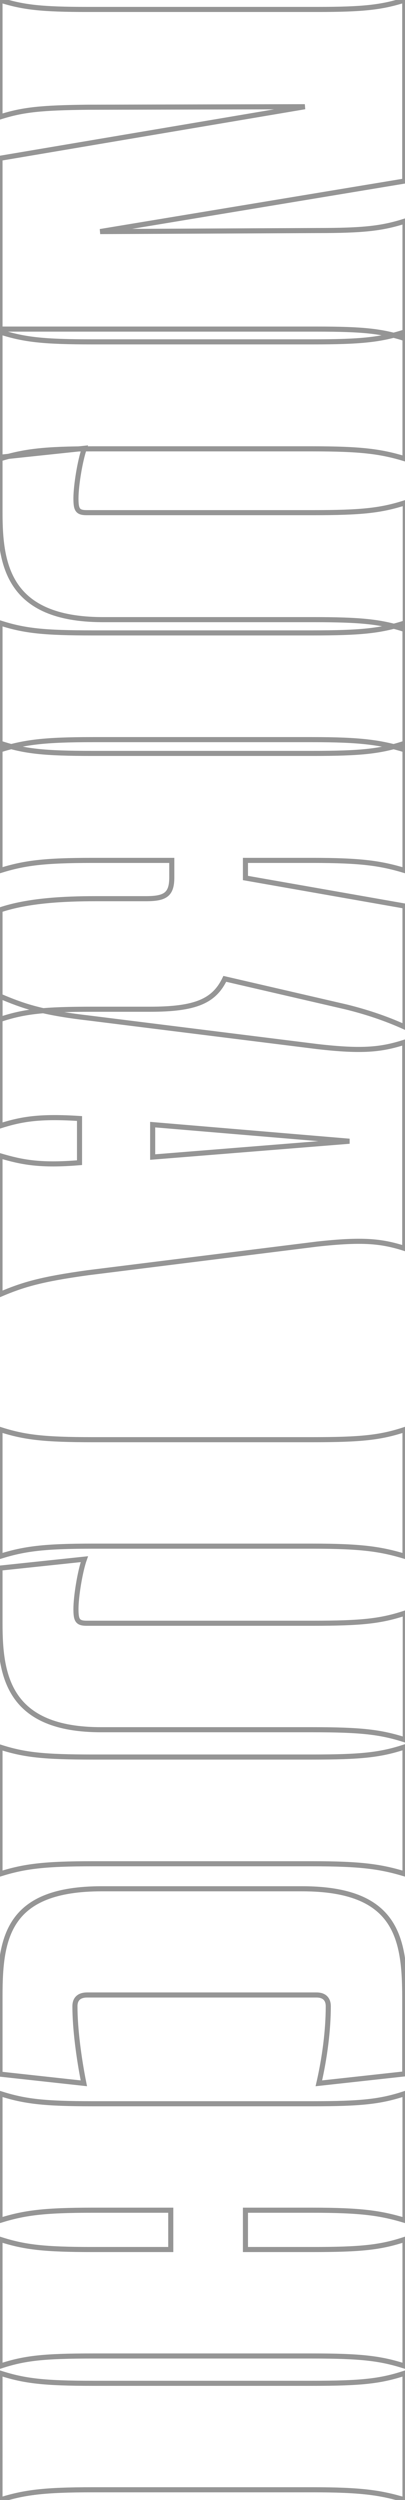
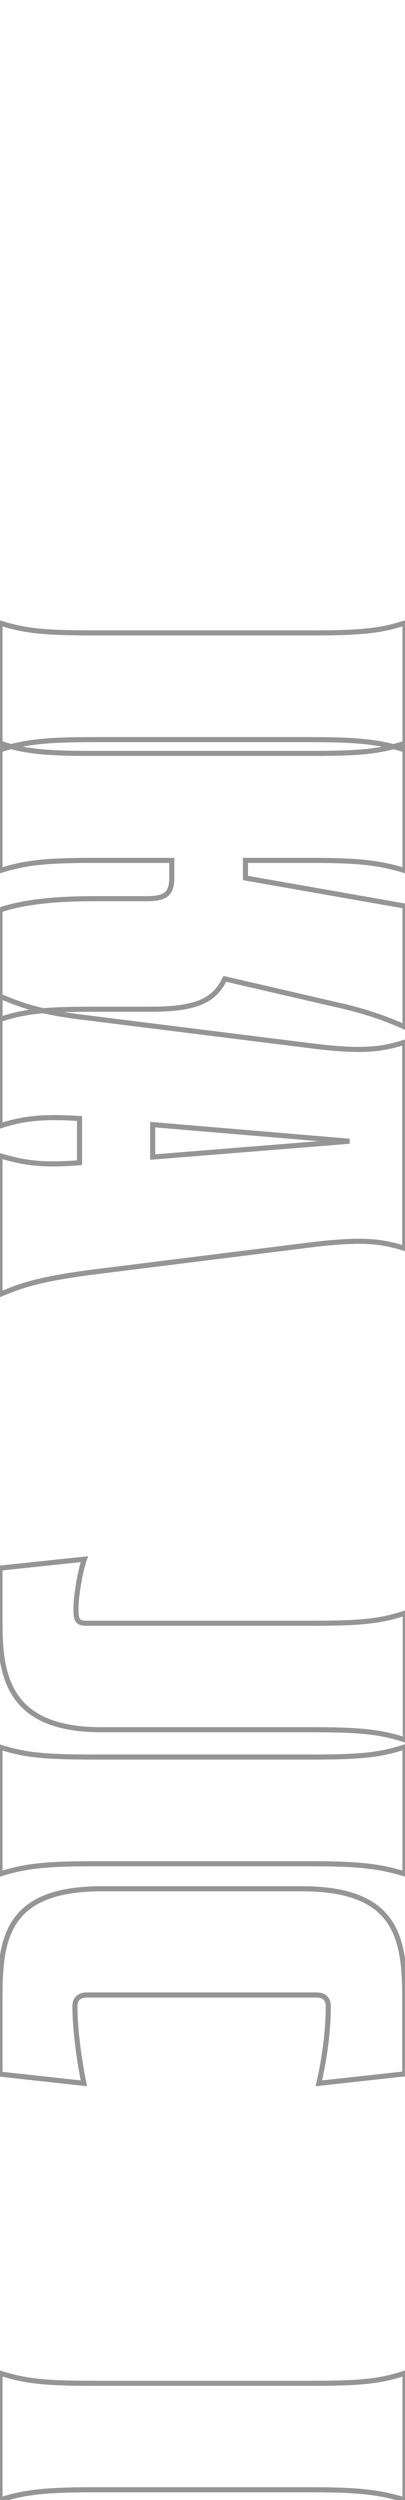
<svg xmlns="http://www.w3.org/2000/svg" version="1.1" id="_レイヤー_2" x="0px" y="0px" viewBox="0 0 158.9 979.2" style="enable-background:new 0 0 158.9 979.2;" xml:space="preserve">
  <style type="text/css">
	.st0{fill:none;stroke:#959595;stroke-width:2;}
</style>
  <g id="_レイヤー_1-2">
    <g>
-       <path class="st0" d="M119.6,41.8L34.5,42C16.4,42.2,9.1,42.9,0,45.8V0c9.1,2.9,16.4,3.7,34.5,3.7h89.8c18.1,0,25.4-0.8,34.5-3.7    v70.9L39.3,90.7l85.1-0.4c18.1,0,25.4-0.8,34.5-3.7v46c-9.1-2.9-16.4-3.7-34.5-3.7H0V62L119.6,41.8L119.6,41.8z" />
-       <path class="st0" d="M36.4,133.9h86.1c19.1,0,26.8-0.8,36.4-3.9v49.7c-9.6-2.9-17.3-3.9-36.4-3.9H36.4c-19.1,0-26.8,1-36.4,3.9    V130C9.6,133.1,17.3,133.9,36.4,133.9z" />
-       <path class="st0" d="M0,200.9v-21.8l33.1-3.5c-1.7,4.8-3.3,14.6-3.3,19.6c0,4.4,0.6,5.6,4.2,5.6h88.6c19.1,0,26.8-0.8,36.4-3.9    v49.7c-9.6-3.1-17.3-3.9-36.4-3.9H39.9C3.3,242.5,0,221.3,0,200.9z" />
      <path class="st0" d="M36.4,247.9h86.1c19.1,0,26.8-0.8,36.4-3.9v49.7c-9.6-2.9-17.3-4-36.4-4H36.4c-19.1,0-26.8,1-36.4,4V244    C9.6,247.1,17.3,247.9,36.4,247.9L36.4,247.9z" />
      <path class="st0" d="M36.4,295.1h86.1c19.1,0,26.8-0.8,36.4-4v49.9c-9.6-2.9-17.3-4-36.4-4H96.3v6.9l62.6,11v47.4    c-7.7-3.5-15.4-6-23.1-7.9l-47.6-11c-4.2,8.7-11.4,11.9-29.3,11.9H36.4c-19.1,0-26.8,0.8-36.4,4v-42.9c11-3.7,25-4.4,37.7-4.4    h19.5c7.5,0,10.2-1.5,10.2-8.3v-6.7h-31c-19.1,0-26.8,1-36.4,4v-49.9C9.6,294.3,17.3,295.1,36.4,295.1L36.4,295.1z" />
      <path class="st0" d="M34.5,398.7l89.8,11.2c18.1,2.1,25.4,1.2,34.5-1.7V489c-9.1-2.9-16.4-3.7-34.5-1.7l-89.8,11.2    c-18.1,2.5-25.4,4.6-34.5,8.5v-54.3c8.5,2.5,15.6,4,31.2,2.7v-17.3c-15.6-1-22.7,0.2-31.2,2.9v-50.8    C9.2,394.1,16.4,396.6,34.5,398.7z M59.9,453.2l77.2-6.2l-77.2-6.5C59.9,440.5,59.9,453.2,59.9,453.2z" />
-       <path class="st0" d="M36.4,563.9h86.1c19.1,0,26.8-0.8,36.4-4v49.7c-9.6-2.9-17.3-4-36.4-4H36.4c-19.1,0-26.8,1-36.4,4v-49.7    C9.6,563,17.3,563.9,36.4,563.9z" />
      <path class="st0" d="M0,636v-21.8l33.1-3.5c-1.7,4.8-3.3,14.6-3.3,19.5c0,4.4,0.6,5.6,4.2,5.6h88.6c19.1,0,26.8-0.8,36.4-4v49.7    c-9.6-3.1-17.3-4-36.4-4H39.9C3.3,677.6,0,656.4,0,636z" />
-       <path class="st0" d="M36.4,688.2h86.1c19.1,0,26.8-0.8,36.4-4V734c-9.6-2.9-17.3-4-36.4-4H36.4c-19.1,0-26.8,1-36.4,4v-49.7    C9.6,687.4,17.3,688.2,36.4,688.2z" />
+       <path class="st0" d="M36.4,688.2h86.1c19.1,0,26.8-0.8,36.4-4V734c-9.6-2.9-17.3-4-36.4-4H36.4c-19.1,0-26.8,1-36.4,4v-49.7    C9.6,687.4,17.3,688.2,36.4,688.2" />
      <path class="st0" d="M39.9,739.8h78.6c37.2,0,40.3,19.3,40.3,42.8v29.7l-33.7,3.7c2.3-10,3.7-20.8,3.7-30.2c0-2.7-1.5-4.4-4.6-4.4    h-90c-3.3,0-4.8,1.7-4.8,4.4c0,8.7,1.5,20.2,3.5,30.2L0,812.4v-30.8C0,758.5,3.3,739.8,39.9,739.8L39.9,739.8z" />
-       <path class="st0" d="M36.4,881.1H67v-15.4H36.4c-19.1,0-26.8,1-36.4,4v-49.7c9.6,3.1,17.3,4,36.4,4h86.1c19.1,0,26.8-0.8,36.4-4    v49.7c-9.6-2.9-17.3-4-36.4-4H96.3v15.4h26.2c19.1,0,26.8-0.8,36.4-4v49.7c-9.6-3.1-17.3-4-36.4-4H36.4c-19.1,0-26.8,0.8-36.4,4    v-49.7C9.6,880.2,17.3,881.1,36.4,881.1z" />
      <path class="st0" d="M36.4,933.5h86.1c19.1,0,26.8-0.8,36.4-4v49.7c-9.6-2.9-17.3-4-36.4-4H36.4c-19.1,0-26.8,1-36.4,4v-49.7    C9.6,932.6,17.3,933.5,36.4,933.5z" />
    </g>
  </g>
</svg>